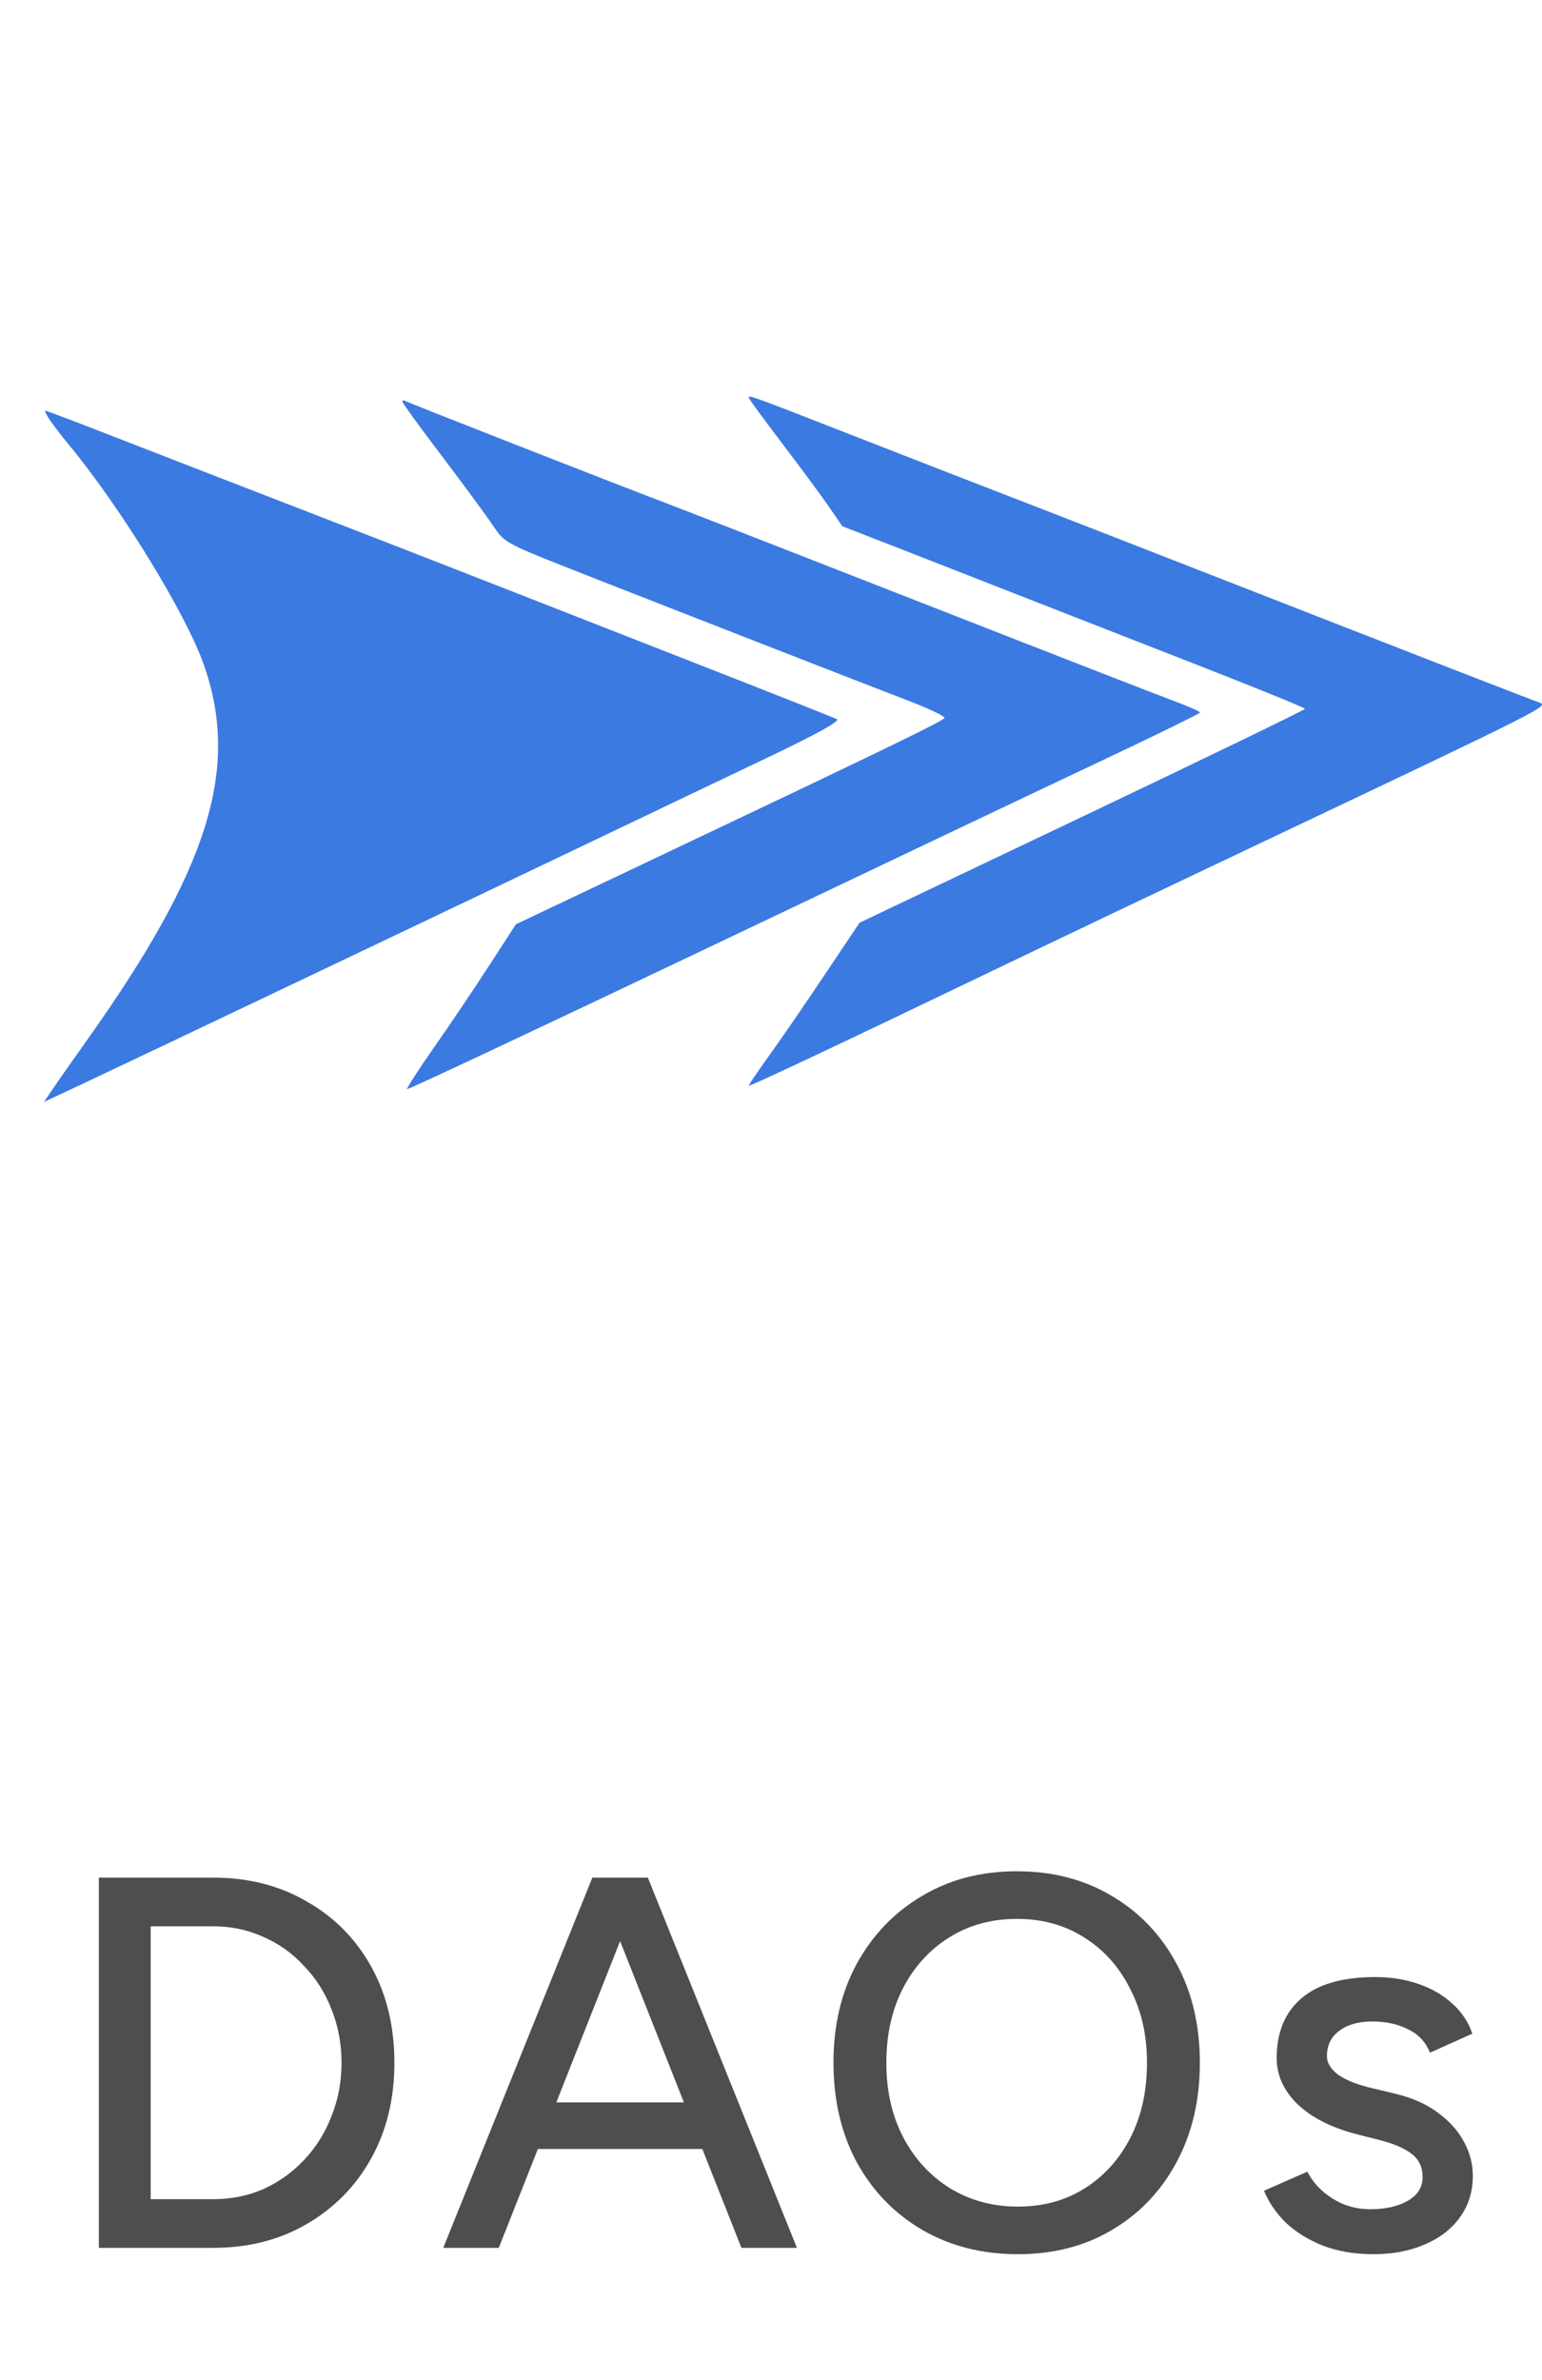
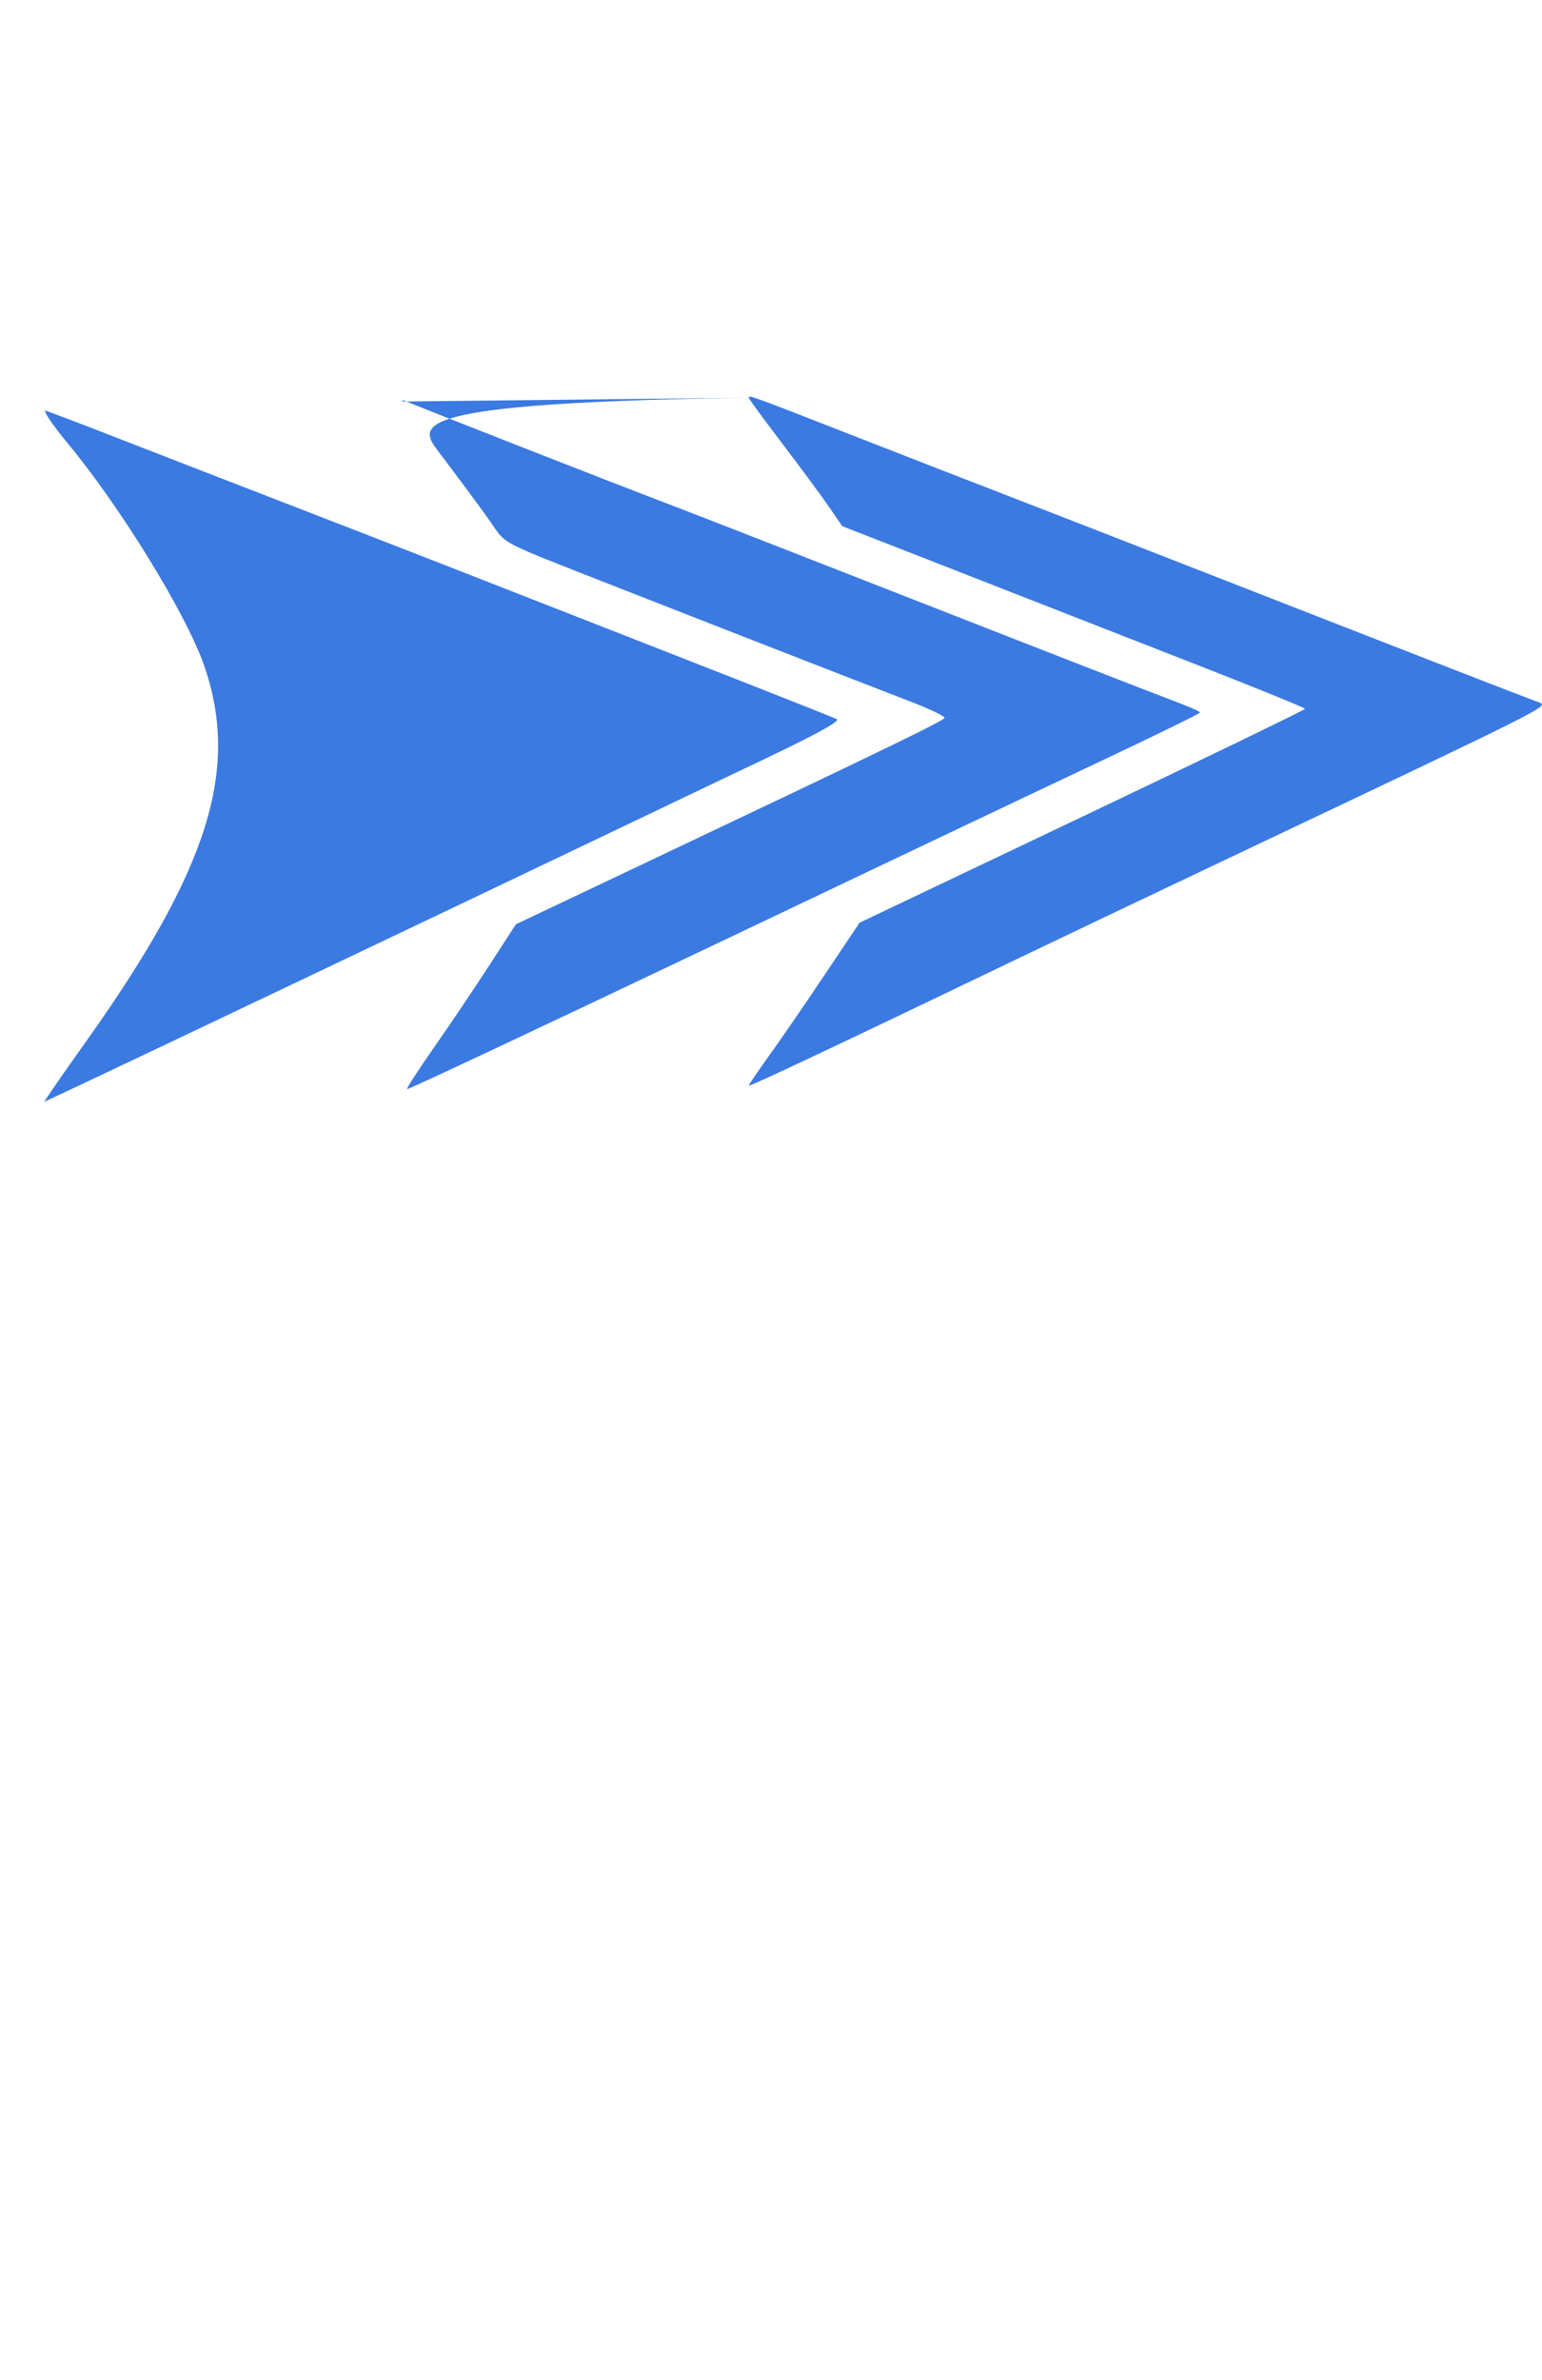
<svg xmlns="http://www.w3.org/2000/svg" width="35" height="54" viewBox="0 0 35 54" fill="none">
-   <path fill-rule="evenodd" clip-rule="evenodd" d="M16.993 9.023C16.993 9.043 17.34 9.517 17.765 10.076C18.191 10.636 18.669 11.283 18.828 11.516L19.118 11.939L21.081 12.704C22.16 13.126 23.341 13.587 23.706 13.731C24.07 13.874 25.551 14.453 26.996 15.016C28.441 15.579 29.623 16.059 29.621 16.082C29.62 16.105 27.345 17.207 24.565 18.53L19.51 20.935L18.715 22.122C18.278 22.775 17.711 23.599 17.456 23.953C17.201 24.308 16.993 24.614 16.993 24.634C16.993 24.667 19.233 23.61 23.043 21.778C23.869 21.381 26.254 20.245 28.343 19.255C35.257 15.977 35.169 16.021 34.921 15.932C34.633 15.829 31.854 14.749 27.769 13.153C25.947 12.441 23.801 11.605 22.999 11.296C22.197 10.987 20.535 10.341 19.305 9.86C17.041 8.975 16.993 8.958 16.993 9.023ZM9.131 9.11C9.131 9.138 9.502 9.651 9.956 10.25C10.41 10.848 10.936 11.56 11.126 11.831C11.506 12.371 11.265 12.245 13.857 13.264C15.415 13.876 19.739 15.562 20.658 15.914C21.096 16.082 21.446 16.25 21.438 16.287C21.423 16.353 20.122 16.983 14.417 19.687L11.709 20.971L11.114 21.89C10.787 22.395 10.225 23.231 9.864 23.746C9.503 24.261 9.222 24.696 9.239 24.712C9.256 24.727 12.269 23.312 15.936 21.567C19.602 19.821 23.644 17.901 24.919 17.3C26.194 16.699 27.237 16.188 27.238 16.166C27.238 16.143 26.971 16.025 26.643 15.903C26.315 15.782 23.801 14.804 21.056 13.729C18.311 12.655 15.648 11.617 15.138 11.423C13.906 10.956 9.282 9.144 9.197 9.097C9.161 9.076 9.131 9.082 9.131 9.11ZM1.141 9.543C1.227 9.668 1.405 9.9 1.537 10.059C2.721 11.483 4.216 13.912 4.625 15.077C5.455 17.438 4.745 19.709 1.95 23.634C1.659 24.043 1.326 24.517 1.21 24.689L1 25L1.819 24.617C2.745 24.184 10.854 20.325 13.68 18.974C14.7 18.485 16.341 17.703 17.326 17.234C18.526 16.663 19.077 16.36 18.995 16.317C18.927 16.282 17.386 15.672 15.569 14.962C13.753 14.252 11.512 13.375 10.589 13.013C9.666 12.652 7.917 11.972 6.702 11.503C5.488 11.034 3.724 10.35 2.783 9.984C1.842 9.617 1.052 9.316 1.028 9.316C1.004 9.316 1.055 9.418 1.141 9.543Z" fill="#3B7AE1" />
-   <path opacity="0.8" d="M2.244 51V42.6H4.836C5.636 42.6 6.344 42.78 6.96 43.14C7.584 43.492 8.072 43.984 8.424 44.616C8.776 45.248 8.952 45.976 8.952 46.8C8.952 47.616 8.776 48.34 8.424 48.972C8.072 49.604 7.584 50.1 6.96 50.46C6.344 50.82 5.636 51 4.836 51H2.244ZM3.42 49.896H4.836C5.244 49.896 5.624 49.82 5.976 49.668C6.328 49.508 6.636 49.288 6.9 49.008C7.172 48.72 7.38 48.388 7.524 48.012C7.676 47.636 7.752 47.232 7.752 46.8C7.752 46.368 7.676 45.964 7.524 45.588C7.38 45.212 7.172 44.884 6.9 44.604C6.636 44.316 6.328 44.096 5.976 43.944C5.624 43.784 5.244 43.704 4.836 43.704H3.42V49.896ZM16.829 51L13.505 42.6H14.705L18.089 51H16.829ZM10.061 51L13.445 42.6H14.645L11.321 51H10.061ZM11.657 48.756V47.7H16.493V48.756H11.657ZM23.106 51.144C22.29 51.144 21.566 50.96 20.934 50.592C20.302 50.224 19.806 49.712 19.446 49.056C19.094 48.4 18.918 47.648 18.918 46.8C18.918 45.952 19.094 45.204 19.446 44.556C19.806 43.9 20.298 43.388 20.922 43.02C21.546 42.644 22.266 42.456 23.082 42.456C23.898 42.456 24.618 42.644 25.242 43.02C25.866 43.388 26.354 43.9 26.706 44.556C27.058 45.204 27.234 45.952 27.234 46.8C27.234 47.648 27.058 48.4 26.706 49.056C26.354 49.712 25.866 50.224 25.242 50.592C24.626 50.96 23.914 51.144 23.106 51.144ZM23.106 50.064C23.682 50.064 24.19 49.924 24.63 49.644C25.07 49.364 25.414 48.98 25.662 48.492C25.91 48.004 26.034 47.44 26.034 46.8C26.034 46.168 25.906 45.608 25.65 45.12C25.402 44.624 25.054 44.236 24.606 43.956C24.166 43.676 23.658 43.536 23.082 43.536C22.506 43.536 21.994 43.676 21.546 43.956C21.098 44.236 20.746 44.624 20.49 45.12C20.242 45.608 20.118 46.168 20.118 46.8C20.118 47.44 20.246 48.004 20.502 48.492C20.758 48.98 21.11 49.364 21.558 49.644C22.014 49.924 22.53 50.064 23.106 50.064ZM31.174 51.144C30.75 51.144 30.37 51.08 30.034 50.952C29.706 50.824 29.426 50.652 29.194 50.436C28.97 50.22 28.802 49.976 28.69 49.704L29.674 49.272C29.802 49.52 29.994 49.724 30.25 49.884C30.506 50.044 30.79 50.124 31.102 50.124C31.446 50.124 31.73 50.06 31.954 49.932C32.178 49.804 32.29 49.624 32.29 49.392C32.29 49.168 32.206 48.992 32.038 48.864C31.87 48.736 31.626 48.632 31.306 48.552L30.742 48.408C30.182 48.256 29.746 48.028 29.434 47.724C29.13 47.42 28.978 47.076 28.978 46.692C28.978 46.108 29.166 45.656 29.542 45.336C29.918 45.016 30.474 44.856 31.21 44.856C31.57 44.856 31.898 44.908 32.194 45.012C32.498 45.116 32.754 45.264 32.962 45.456C33.178 45.648 33.33 45.876 33.418 46.14L32.458 46.572C32.362 46.332 32.198 46.156 31.966 46.044C31.734 45.924 31.462 45.864 31.15 45.864C30.83 45.864 30.578 45.936 30.394 46.08C30.21 46.216 30.118 46.408 30.118 46.656C30.118 46.792 30.194 46.924 30.346 47.052C30.506 47.172 30.738 47.272 31.042 47.352L31.69 47.508C32.082 47.604 32.406 47.752 32.662 47.952C32.918 48.144 33.11 48.364 33.238 48.612C33.366 48.852 33.43 49.104 33.43 49.368C33.43 49.728 33.33 50.044 33.13 50.316C32.938 50.58 32.67 50.784 32.326 50.928C31.99 51.072 31.606 51.144 31.174 51.144Z" fill="#222222" />
+   <path fill-rule="evenodd" clip-rule="evenodd" d="M16.993 9.023C16.993 9.043 17.34 9.517 17.765 10.076C18.191 10.636 18.669 11.283 18.828 11.516L19.118 11.939L21.081 12.704C22.16 13.126 23.341 13.587 23.706 13.731C24.07 13.874 25.551 14.453 26.996 15.016C28.441 15.579 29.623 16.059 29.621 16.082C29.62 16.105 27.345 17.207 24.565 18.53L19.51 20.935L18.715 22.122C18.278 22.775 17.711 23.599 17.456 23.953C17.201 24.308 16.993 24.614 16.993 24.634C16.993 24.667 19.233 23.61 23.043 21.778C23.869 21.381 26.254 20.245 28.343 19.255C35.257 15.977 35.169 16.021 34.921 15.932C34.633 15.829 31.854 14.749 27.769 13.153C25.947 12.441 23.801 11.605 22.999 11.296C22.197 10.987 20.535 10.341 19.305 9.86C17.041 8.975 16.993 8.958 16.993 9.023ZC9.131 9.138 9.502 9.651 9.956 10.25C10.41 10.848 10.936 11.56 11.126 11.831C11.506 12.371 11.265 12.245 13.857 13.264C15.415 13.876 19.739 15.562 20.658 15.914C21.096 16.082 21.446 16.25 21.438 16.287C21.423 16.353 20.122 16.983 14.417 19.687L11.709 20.971L11.114 21.89C10.787 22.395 10.225 23.231 9.864 23.746C9.503 24.261 9.222 24.696 9.239 24.712C9.256 24.727 12.269 23.312 15.936 21.567C19.602 19.821 23.644 17.901 24.919 17.3C26.194 16.699 27.237 16.188 27.238 16.166C27.238 16.143 26.971 16.025 26.643 15.903C26.315 15.782 23.801 14.804 21.056 13.729C18.311 12.655 15.648 11.617 15.138 11.423C13.906 10.956 9.282 9.144 9.197 9.097C9.161 9.076 9.131 9.082 9.131 9.11ZM1.141 9.543C1.227 9.668 1.405 9.9 1.537 10.059C2.721 11.483 4.216 13.912 4.625 15.077C5.455 17.438 4.745 19.709 1.95 23.634C1.659 24.043 1.326 24.517 1.21 24.689L1 25L1.819 24.617C2.745 24.184 10.854 20.325 13.68 18.974C14.7 18.485 16.341 17.703 17.326 17.234C18.526 16.663 19.077 16.36 18.995 16.317C18.927 16.282 17.386 15.672 15.569 14.962C13.753 14.252 11.512 13.375 10.589 13.013C9.666 12.652 7.917 11.972 6.702 11.503C5.488 11.034 3.724 10.35 2.783 9.984C1.842 9.617 1.052 9.316 1.028 9.316C1.004 9.316 1.055 9.418 1.141 9.543Z" fill="#3B7AE1" />
</svg>